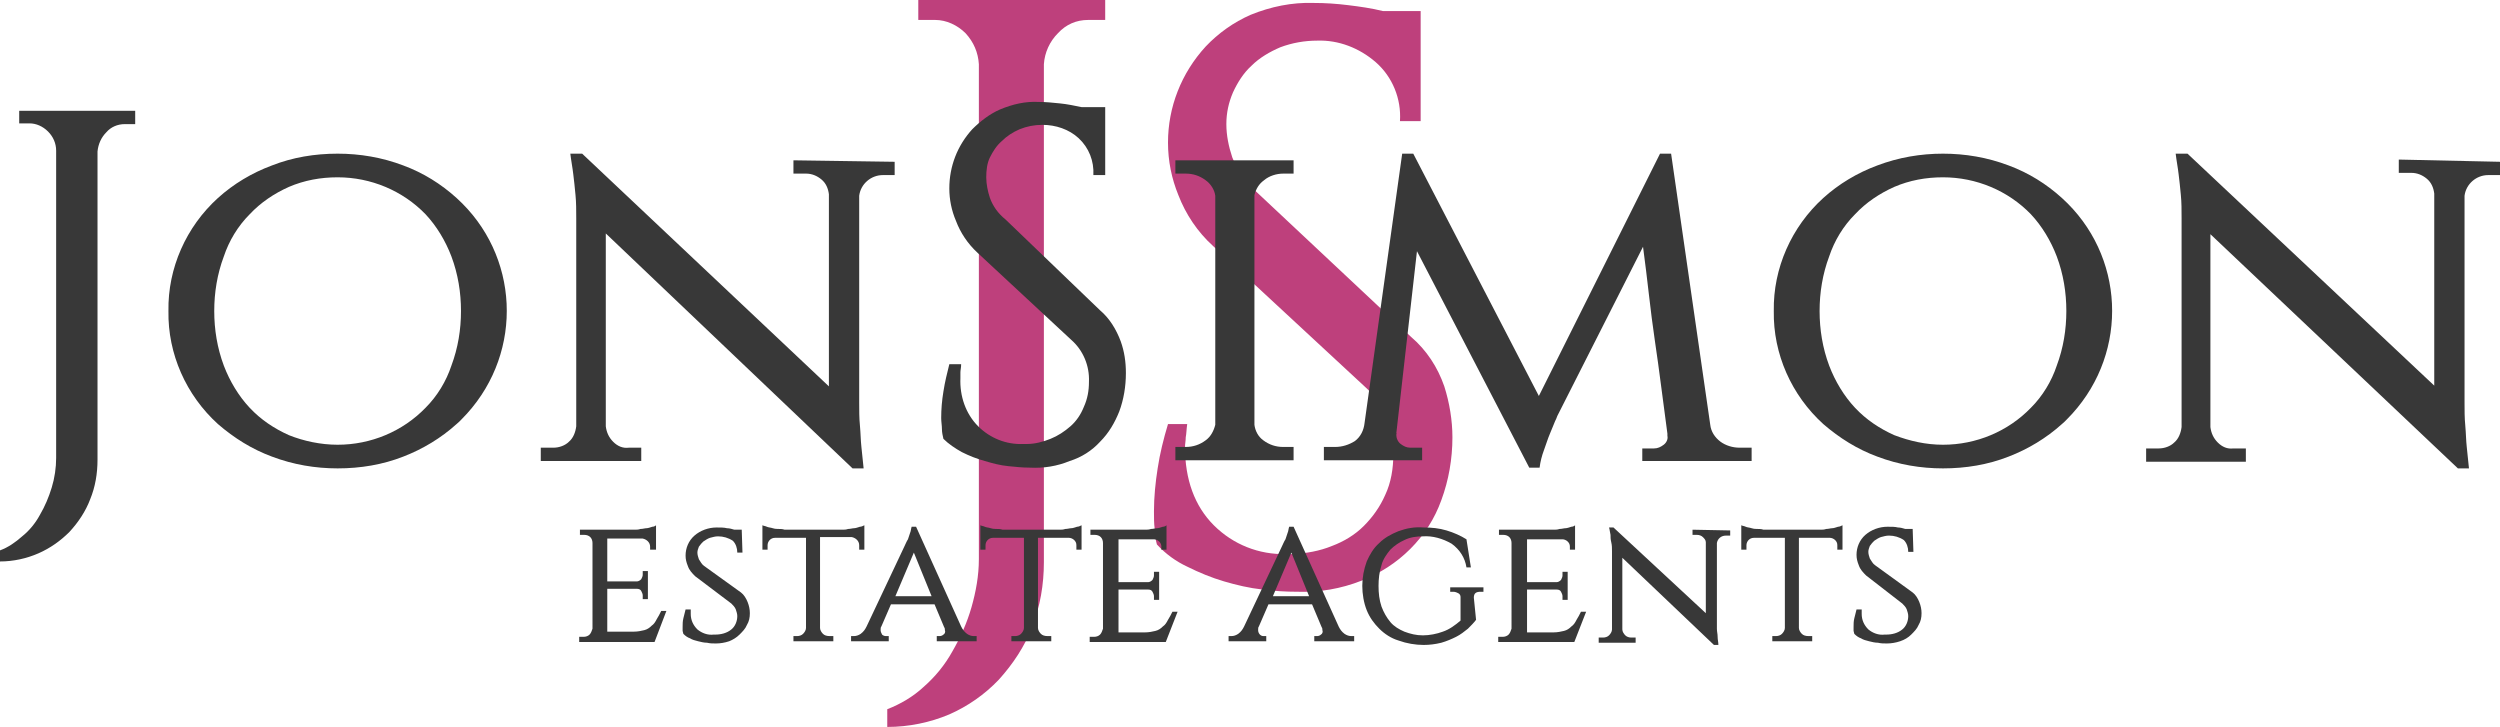
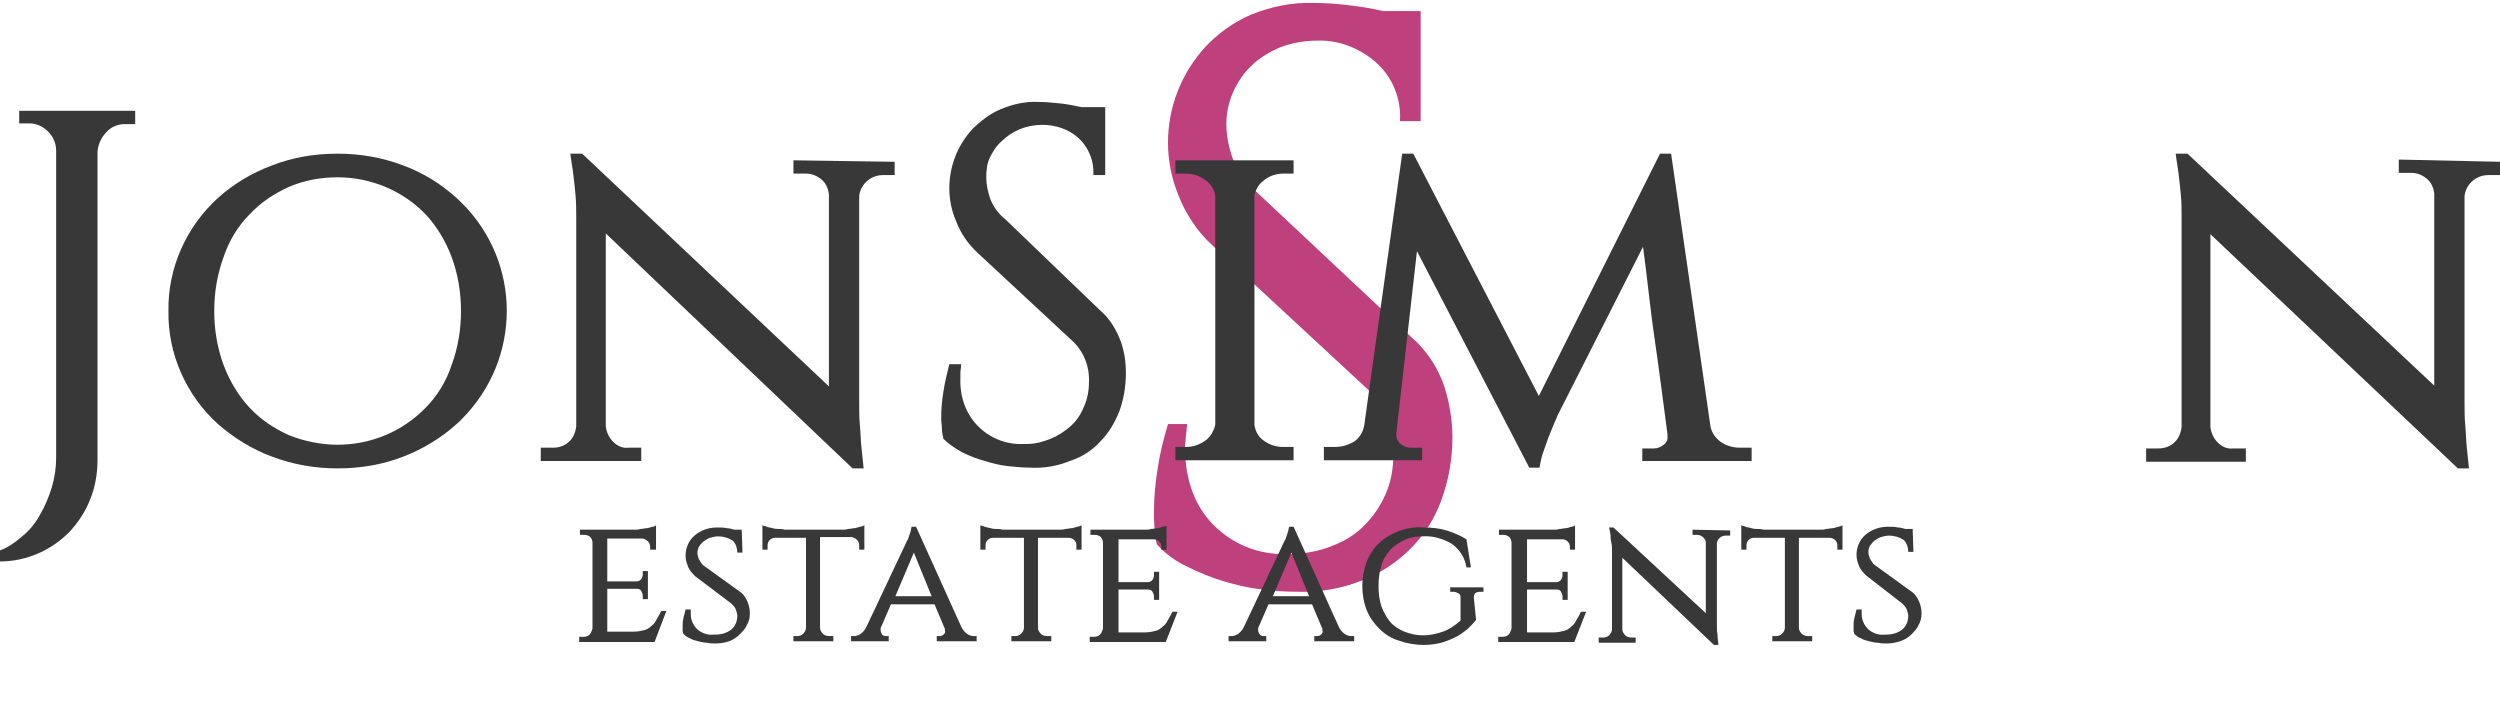
<svg xmlns="http://www.w3.org/2000/svg" id="Layer_1" x="0px" y="0px" viewBox="0 0 338.4 98.4" style="enable-background:new 0 0 338.4 98.4;" xml:space="preserve">
  <style type="text/css"> .st10{fill:#BE407C;} .st11{fill:#383838;} </style>
  <g>
    <path id="Path_70" class="st10" d="M191,45.6c2.1,1.8,3.6,4.1,4.5,6.7c0.7,2.2,1.1,4.6,1.1,6.9c0,2.9-0.5,5.8-1.5,8.5 c-0.9,2.5-2.3,4.7-4.2,6.6c-1.9,1.9-4.1,3.3-6.6,4.3c-2.8,1.1-5.7,1.6-8.7,1.5c-1.6,0-3.1-0.1-4.7-0.3c-1.8-0.2-3.5-0.6-5.2-1.1 c-1.7-0.5-3.4-1.2-5-2c-1.5-0.7-2.9-1.7-4.1-3c-0.2-0.7-0.3-1.4-0.3-2.1c-0.1-0.8-0.1-1.5-0.1-2.4c0-1.9,0.2-3.9,0.5-5.8 c0.3-2,0.8-4,1.4-6h2.6c-0.1,0.7-0.1,1.3-0.2,1.8c0,0.5-0.1,0.9-0.1,1.3c0,4.4,1.3,8,3.9,10.6c2.6,2.6,6.1,4,9.8,3.9h0.9 c1.8-0.1,3.6-0.4,5.3-1.1c1.6-0.6,3.1-1.5,4.3-2.7c1.2-1.2,2.2-2.6,2.9-4.2c0.8-1.7,1.1-3.6,1.1-5.5c0.2-3.5-1.3-6.9-3.9-9.2 l-20.5-19c-2.1-1.9-3.7-4.3-4.7-6.9c-0.9-2.2-1.4-4.6-1.4-7.1c0-4.8,1.8-9.4,5.1-13c1.7-1.8,3.8-3.3,6.1-4.3 c2.7-1.1,5.6-1.7,8.5-1.6c1.6,0,3.1,0.1,4.7,0.3c1.6,0.2,3.1,0.4,4.7,0.8h5.1v14.9h-2.8c0.2-3-1-6-3.3-8c-2.2-1.9-5-3-7.9-2.9 c-1.7,0-3.4,0.3-5,0.9c-1.4,0.6-2.8,1.4-3.9,2.5c-1.1,1-1.9,2.3-2.5,3.6c-0.6,1.4-0.9,2.8-0.9,4.3c0,1.5,0.3,3,0.8,4.5 c0.7,1.8,1.8,3.5,3.3,4.7L191,45.6z" />
-     <path id="Path_71" class="st10" d="M149.6,0v2.7h-2.3c-1.6,0-3,0.6-4.1,1.8c-1.1,1.1-1.8,2.6-1.9,4.2v67.4c0,3-0.5,6-1.6,8.8 c-1,2.6-2.6,5-4.5,7.1c-1.9,2-4.2,3.6-6.7,4.7c-2.6,1.1-5.5,1.7-8.4,1.7V96c1.8-0.7,3.5-1.7,4.9-3c1.6-1.4,2.9-3,3.9-4.8 c1.1-1.9,2-3.9,2.6-6c0.6-2.1,1-4.3,1-6.5V8.7c-0.1-1.6-0.7-3-1.8-4.2c-1.1-1.1-2.6-1.8-4.1-1.8h-2.3V0H149.6z" />
  </g>
  <g>
    <g>
      <path id="Path_1" class="st11" d="M18.3,15.1v1.7h-1.4c-1,0-1.9,0.4-2.5,1.1c-0.7,0.7-1.1,1.6-1.2,2.6v41.7c0,1.9-0.3,3.7-1,5.4 c-0.6,1.6-1.6,3.1-2.8,4.4c-1.2,1.2-2.6,2.2-4.2,2.9c-1.6,0.7-3.4,1.1-5.2,1.1v-1.5c1.1-0.4,2.1-1.1,3-1.9c1-0.8,1.8-1.8,2.4-2.9 c0.7-1.2,1.2-2.4,1.6-3.7c0.4-1.3,0.6-2.7,0.6-4V20.4c0-1-0.4-1.9-1.1-2.6c-0.7-0.7-1.6-1.1-2.5-1.1H2.6v-1.7H18.3z" />
      <path id="Path_2" class="st11" d="M45.7,20.8c3,0,6,0.5,8.9,1.6c2.7,1,5.1,2.5,7.2,4.4c8.5,7.7,9.1,20.7,1.4,29.2 c-0.5,0.5-0.9,1-1.4,1.4c-2.1,1.9-4.6,3.4-7.2,4.4c-2.8,1.1-5.8,1.6-8.9,1.6c-3,0-6-0.5-8.9-1.6c-2.7-1-5.1-2.5-7.3-4.4 c-4.3-3.9-6.8-9.5-6.7-15.3c-0.1-5.8,2.4-11.4,6.7-15.3c2.1-1.9,4.6-3.4,7.3-4.4C39.6,21.3,42.6,20.8,45.7,20.8z M45.7,60.2 c4.5,0,8.8-1.8,11.9-5c1.6-1.6,2.8-3.6,3.5-5.7c0.9-2.4,1.3-4.9,1.3-7.4c0-2.5-0.4-5-1.3-7.4c-0.8-2.1-2-4.1-3.5-5.7 c-3.1-3.2-7.4-5-11.9-5c-2.3,0-4.5,0.4-6.6,1.3c-2,0.9-3.8,2.1-5.3,3.7c-1.6,1.6-2.8,3.6-3.5,5.7c-0.9,2.4-1.3,4.9-1.3,7.4 c0,2.5,0.4,5,1.3,7.4c0.8,2.1,2,4.1,3.5,5.7c1.5,1.6,3.3,2.8,5.3,3.7C41.1,59.7,43.4,60.2,45.7,60.2z" />
      <path id="Path_3" class="st11" d="M121.1,21.9v1.8h-1.6c-1.6,0-3,1.2-3.2,2.8v28c0,1,0,2.1,0.1,3.1c0.1,1.1,0.1,2,0.2,2.9 c0.1,1,0.2,2,0.3,2.9h-1.5L82,31.6v26.1c0.1,0.8,0.4,1.5,1,2.1c0.6,0.6,1.3,0.9,2.1,0.8h1.7v1.8H73.2v-1.8h1.7 c0.8,0,1.6-0.3,2.1-0.8c0.6-0.5,0.9-1.3,1-2.1V29.6c0-1.1,0-2.2-0.1-3.2c-0.1-1.1-0.2-2-0.3-2.8c-0.1-0.9-0.3-1.9-0.4-2.8h1.6 l33.4,31.5v-26c-0.1-0.8-0.4-1.5-1-2c-0.6-0.5-1.3-0.8-2.1-0.8h-1.7v-1.8L121.1,21.9z" />
      <path id="Path_4" class="st11" d="M148.9,42c1.3,1.1,2.2,2.6,2.8,4.2c0.5,1.4,0.7,2.8,0.7,4.3c0,1.8-0.3,3.6-0.9,5.2 c-0.6,1.5-1.4,2.9-2.6,4.1c-1.1,1.2-2.5,2.1-4.1,2.6c-1.7,0.7-3.5,1-5.4,0.9c-1,0-1.9-0.1-2.9-0.2c-1.1-0.1-2.2-0.4-3.2-0.7 c-1.1-0.3-2.1-0.7-3.1-1.2c-0.9-0.5-1.8-1.1-2.5-1.8c-0.1-0.4-0.2-0.9-0.2-1.3c0-0.5-0.1-1-0.1-1.5c0-1.2,0.1-2.4,0.3-3.6 c0.2-1.3,0.5-2.5,0.8-3.7h1.6c0,0.5-0.1,0.8-0.1,1.1c0,0.3,0,0.6,0,0.8c-0.1,2.4,0.7,4.8,2.4,6.5c1.6,1.6,3.8,2.5,6.1,2.4h0.5 c1.1,0,2.2-0.3,3.2-0.7c1-0.4,1.9-1,2.7-1.7c0.8-0.7,1.4-1.6,1.8-2.6c0.5-1.1,0.7-2.2,0.7-3.4c0.1-2.2-0.8-4.3-2.4-5.7l-12.7-11.8 c-1.3-1.2-2.3-2.7-2.9-4.3c-0.6-1.4-0.9-2.9-0.9-4.4c0-3,1.1-5.8,3.1-8c1.1-1.1,2.4-2.1,3.8-2.7c1.7-0.7,3.4-1.1,5.2-1 c1,0,1.9,0.1,2.9,0.2c1,0.1,1.9,0.3,2.9,0.5h3.2v9.2H148c0.1-1.9-0.6-3.7-2-5c-1.3-1.2-3.1-1.8-4.9-1.8c-1.1,0-2.1,0.2-3.1,0.6 c-0.9,0.4-1.7,0.9-2.4,1.6c-0.7,0.6-1.2,1.4-1.6,2.2c-0.4,0.8-0.5,1.8-0.5,2.7c0,0.9,0.2,1.9,0.5,2.8c0.4,1.1,1.1,2.1,2.1,2.9 L148.9,42z" />
      <path id="Path_5" class="st11" d="M159.1,62.3v-1.8h1.4c1,0,1.9-0.3,2.7-0.9c0.7-0.5,1.1-1.3,1.3-2.1v-31c-0.1-0.8-0.6-1.6-1.3-2.1 c-0.8-0.6-1.7-0.9-2.7-0.9h-1.4v-1.8h16v1.8h-1.4c-0.9,0-1.9,0.3-2.6,0.9c-0.7,0.5-1.1,1.2-1.3,2v31.1c0.1,0.8,0.5,1.6,1.2,2.1 c0.8,0.6,1.7,0.9,2.7,0.9h1.4v1.8L159.1,62.3L159.1,62.3z" />
      <path id="Path_6" class="st11" d="M231.5,57.5L231.5,57.5c0.1,0.9,0.6,1.7,1.4,2.3c0.7,0.5,1.6,0.8,2.6,0.8h1.6v1.8h-14.8v-1.7h1.6 c0.5,0,0.9-0.2,1.3-0.5c0.4-0.3,0.6-0.8,0.5-1.2v-0.3c-0.6-4.4-1.1-8.6-1.7-12.6s-1-8.3-1.6-12.7l-11.6,22.9 c-0.1,0.3-0.2,0.5-0.3,0.7c-0.2,0.5-0.4,1-0.7,1.7s-0.5,1.4-0.8,2.2c-0.3,0.8-0.5,1.6-0.6,2.4h-1.4l-15.2-29.3L189,58.7h0.1 c0,0-0.1,0.1-0.1,0.1c0,0.5,0.2,1,0.6,1.3c0.4,0.3,0.8,0.5,1.3,0.5h1.6v1.7h-13.3v-1.8h1.5c1,0,1.9-0.3,2.7-0.8 c0.8-0.6,1.2-1.5,1.3-2.4l5.1-36.5h1.5l17,32.8l16.4-32.8h1.5L231.5,57.5z" />
-       <path id="Path_7" class="st11" d="M263,20.8c3,0,6,0.5,8.9,1.6c2.7,1,5.1,2.5,7.2,4.4c8.5,7.7,9.1,20.7,1.4,29.2 c-0.5,0.5-0.9,1-1.4,1.4c-2.1,1.9-4.6,3.4-7.2,4.4c-2.8,1.1-5.8,1.6-8.9,1.6c-3,0-6-0.5-8.9-1.6c-2.7-1-5.1-2.5-7.3-4.4 c-4.3-3.9-6.8-9.5-6.7-15.3c-0.1-5.8,2.4-11.4,6.7-15.3c2.1-1.9,4.6-3.4,7.3-4.4C257,21.3,260,20.8,263,20.8z M263,60.2 c4.5,0,8.8-1.8,11.9-5c1.6-1.6,2.8-3.6,3.5-5.7c0.9-2.4,1.3-4.9,1.3-7.4c0-2.5-0.4-5-1.3-7.4c-0.8-2.1-2-4.1-3.5-5.7 c-3.1-3.2-7.4-5-11.9-5c-2.3,0-4.5,0.4-6.6,1.3c-2,0.9-3.8,2.1-5.3,3.7c-1.6,1.6-2.8,3.6-3.5,5.7c-0.9,2.4-1.3,4.9-1.3,7.4 c0,2.5,0.4,5,1.3,7.4c0.8,2.1,2,4.1,3.5,5.7c1.5,1.6,3.3,2.8,5.3,3.7C258.5,59.7,260.7,60.2,263,60.2z" />
      <path id="Path_8" class="st11" d="M338.4,21.9v1.8h-1.6c-1.6,0-3,1.2-3.2,2.8v28c0,1,0,2.1,0.1,3.1c0.1,1.1,0.1,2,0.2,2.9 c0.1,1,0.2,2,0.3,2.9h-1.5l-33.5-31.7v26.1c0.1,0.8,0.4,1.5,1,2.1c0.6,0.6,1.3,0.9,2.1,0.8h1.7v1.8h-13.5v-1.8h1.7 c0.8,0,1.6-0.3,2.1-0.8c0.6-0.5,0.9-1.3,1-2.1V29.6c0-1.1,0-2.2-0.1-3.2c-0.1-1.1-0.2-2-0.3-2.8c-0.1-0.9-0.3-1.9-0.4-2.8h1.6 l33.4,31.4v-26c-0.1-0.8-0.4-1.5-1-2c-0.6-0.5-1.3-0.8-2.1-0.8h-1.7v-1.8L338.4,21.9z" />
    </g>
    <g>
      <path id="Path_9" class="st11" d="M88.6,86.9H78.4v-0.7h0.6c0.3,0,0.6-0.1,0.8-0.3c0.2-0.2,0.3-0.5,0.4-0.8V73.5 c0-0.3-0.1-0.6-0.3-0.8c-0.2-0.2-0.5-0.3-0.8-0.3h-0.6v-0.7h7.4c0.3,0,0.5,0,0.8-0.1c0.3,0,0.6-0.1,0.8-0.1s0.5-0.1,0.8-0.2 c0.2,0,0.4-0.1,0.5-0.2v3.3H88V74c0-0.6-0.5-1-1-1.1h-4.8v5.8h4c0.2,0,0.4-0.1,0.6-0.3c0.1-0.2,0.2-0.4,0.2-0.6v-0.5h0.7v3.8h-0.7 v-0.5c0-0.2-0.1-0.4-0.2-0.6c-0.1-0.2-0.3-0.3-0.6-0.3h-4v5.8h3.6c0.5,0,1-0.1,1.4-0.2c0.4-0.1,0.7-0.3,1-0.6 c0.3-0.2,0.5-0.5,0.7-0.9c0.2-0.3,0.4-0.7,0.6-1.1h0.7L88.6,86.9z" />
      <path id="Path_10" class="st11" d="M100.3,80.2c0.4,0.3,0.7,0.8,0.9,1.3c0.2,0.5,0.3,1,0.3,1.5c0,0.6-0.1,1.1-0.4,1.6 c-0.2,0.5-0.6,0.9-1,1.3c-0.4,0.4-0.9,0.7-1.4,0.9c-0.6,0.2-1.2,0.3-1.8,0.3c-0.4,0-0.8,0-1.2-0.1c-0.4,0-0.8-0.1-1.2-0.2 c-0.4-0.1-0.8-0.2-1.1-0.4c-0.3-0.1-0.6-0.3-0.9-0.6c0-0.1-0.1-0.3-0.1-0.4c0-0.2,0-0.3,0-0.5c0-0.4,0-0.8,0.1-1.2 c0.1-0.4,0.2-0.8,0.3-1.2h0.7c0,0.2,0,0.3,0,0.4s0,0.2,0,0.2c0,0.8,0.3,1.5,0.9,2.1c0.6,0.5,1.4,0.8,2.2,0.7h0.2 c0.8,0,1.6-0.2,2.2-0.7c0.5-0.4,0.8-1.1,0.8-1.8c0-0.3-0.1-0.6-0.2-0.9c-0.1-0.3-0.4-0.6-0.6-0.8h0L94.1,78 c-0.4-0.4-0.8-0.8-1-1.4c-0.2-0.5-0.3-0.9-0.3-1.4c0-1,0.4-2,1.2-2.7c0.8-0.7,1.9-1.1,3-1.1c0.6,0,1,0,1.4,0.1 c0.3,0,0.7,0.1,1,0.2h1l0.1,3.1h-0.7c0-0.6-0.2-1.2-0.6-1.6c-0.6-0.4-1.3-0.6-2-0.6c-0.4,0-0.7,0.1-1.1,0.2 c-0.3,0.1-0.6,0.3-0.9,0.5c-0.2,0.2-0.4,0.4-0.6,0.7c-0.1,0.3-0.2,0.5-0.2,0.8c0,0.3,0.1,0.6,0.2,0.9c0.2,0.3,0.4,0.7,0.7,0.9 L100.3,80.2z" />
      <path id="Path_11" class="st11" d="M114,71.7c0.3,0,0.5,0,0.8-0.1c0.3,0,0.6-0.1,0.8-0.1s0.5-0.1,0.8-0.2c0.2,0,0.4-0.1,0.6-0.2 v3.3h-0.7v-0.6c0-0.6-0.5-1-1-1.1H111V85c0,0.3,0.2,0.6,0.4,0.8c0.2,0.2,0.5,0.3,0.9,0.3h0.5v0.7h-5.4v-0.7h0.5 c0.3,0,0.6-0.1,0.8-0.3c0.2-0.2,0.4-0.5,0.4-0.8V72.8h-4.2c-0.6,0-1,0.5-1,1c0,0,0,0,0,0v0.6h-0.7v-3.3c0.2,0.1,0.4,0.1,0.6,0.2 c0.2,0.1,0.5,0.1,0.8,0.2s0.6,0.1,0.8,0.1c0.3,0,0.5,0,0.8,0.1L114,71.7z" />
      <path id="Path_12" class="st11" d="M130.1,84.8c0.2,0.4,0.4,0.7,0.8,1c0.3,0.2,0.6,0.3,0.9,0.3h0.4v0.7h-5.4v-0.7h0.4 c0.2,0,0.4-0.1,0.5-0.2c0.2-0.1,0.3-0.4,0.2-0.6c0-0.1,0-0.3-0.1-0.4l-1.3-3.1h-5.9l-1.3,3c-0.1,0.1-0.1,0.3-0.1,0.5 c0,0.2,0.1,0.4,0.2,0.6c0.1,0.1,0.3,0.2,0.5,0.2h0.4v0.7h-5.1v-0.7h0.4c0.3,0,0.6-0.1,0.9-0.3c0.4-0.3,0.6-0.6,0.8-1l5.1-10.8 c0.2-0.4,0.3-0.7,0.5-1c0.1-0.3,0.2-0.6,0.3-0.9c0.1-0.2,0.1-0.5,0.2-0.8h0.6L130.1,84.8z M126.1,80.7l-2.4-5.9l-2.5,5.9H126.1z" />
      <path id="Path_13" class="st11" d="M143.4,71.7c0.3,0,0.5,0,0.8-0.1c0.3,0,0.6-0.1,0.8-0.1s0.5-0.1,0.8-0.2c0.2,0,0.4-0.1,0.6-0.2 v3.3h-0.7v-0.6c0-0.3-0.1-0.5-0.3-0.7c-0.2-0.2-0.5-0.3-0.7-0.3h-4.2V85c0,0.3,0.2,0.6,0.4,0.8c0.2,0.2,0.5,0.3,0.9,0.3h0.5v0.7 h-5.4v-0.7h0.5c0.3,0,0.6-0.1,0.8-0.3c0.2-0.2,0.4-0.5,0.4-0.8V72.8h-4.2c-0.6,0-1,0.5-1,1c0,0,0,0,0,0v0.6h-0.7v-3.3 c0.2,0.1,0.4,0.1,0.6,0.2c0.2,0.1,0.5,0.1,0.8,0.2s0.6,0.1,0.8,0.1c0.3,0,0.5,0,0.8,0.1L143.4,71.7z" />
      <path id="Path_14" class="st11" d="M157.8,86.9h-10.3v-0.7h0.6c0.3,0,0.6-0.1,0.8-0.3c0.2-0.2,0.3-0.5,0.4-0.8V73.5 c0-0.3-0.1-0.6-0.3-0.8c-0.2-0.2-0.5-0.3-0.8-0.3h-0.6v-0.7h7.4c0.3,0,0.5,0,0.8-0.1c0.3,0,0.6-0.1,0.8-0.1s0.5-0.1,0.8-0.2 c0.2,0,0.4-0.1,0.5-0.2v3.3h-0.7V74c0-0.3-0.1-0.5-0.3-0.7c-0.2-0.2-0.5-0.3-0.7-0.3h-4.8v5.8h4c0.2,0,0.4-0.1,0.6-0.3 c0.1-0.2,0.2-0.4,0.2-0.6v-0.5h0.7v3.8h-0.7v-0.5c0-0.2-0.1-0.4-0.2-0.6c-0.1-0.2-0.3-0.3-0.6-0.3h-4v5.8h3.6c0.5,0,1-0.1,1.4-0.2 c0.4-0.1,0.7-0.3,1-0.6c0.3-0.2,0.5-0.5,0.7-0.9c0.2-0.3,0.4-0.7,0.6-1.1h0.7L157.8,86.9z" />
      <path id="Path_15" class="st11" d="M181.2,84.8c0.2,0.4,0.4,0.7,0.8,1c0.3,0.2,0.6,0.3,0.9,0.3h0.4v0.7h-5.4v-0.7h0.4 c0.2,0,0.4-0.1,0.5-0.2c0.2-0.1,0.3-0.4,0.2-0.6c0-0.1,0-0.3-0.1-0.4l-1.3-3.1h-5.9l-1.3,3c-0.1,0.1-0.1,0.3-0.1,0.5 c0,0.4,0.3,0.8,0.7,0.8c0,0,0,0,0,0h0.4v0.7h-5.1v-0.7h0.4c0.3,0,0.6-0.1,0.9-0.3c0.4-0.3,0.6-0.6,0.8-1l5.1-10.8 c0.2-0.4,0.3-0.7,0.5-1c0.1-0.3,0.2-0.6,0.3-0.9c0.1-0.2,0.1-0.5,0.2-0.8h0.6L181.2,84.8z M177.2,80.7l-2.4-5.9l-2.5,5.9H177.2z" />
      <path id="Path_16" class="st11" d="M199.8,83.9c-0.3,0.4-0.7,0.8-1.1,1.2c-0.5,0.4-1,0.8-1.6,1.1c-0.6,0.3-1.3,0.6-2,0.8 c-0.8,0.2-1.6,0.3-2.4,0.3c-1.1,0-2.3-0.2-3.4-0.6c-1-0.3-1.9-0.9-2.6-1.6c-0.7-0.7-1.3-1.5-1.7-2.5c-0.4-1-0.6-2.2-0.6-3.3 c0-1.1,0.2-2.2,0.6-3.3c0.4-0.9,0.9-1.8,1.7-2.5c0.7-0.7,1.6-1.2,2.6-1.6c1.1-0.4,2.2-0.6,3.4-0.5c1.1,0,2.1,0.1,3.1,0.4 c1,0.3,1.9,0.7,2.7,1.2l0.6,3.8h-0.6c-0.2-1.3-0.9-2.4-2-3.2c-1.2-0.7-2.6-1.1-3.9-1c-0.8,0-1.7,0.1-2.5,0.5 c-0.7,0.3-1.4,0.8-1.9,1.3c-0.5,0.6-1,1.3-1.2,2.1c-0.3,0.9-0.4,1.9-0.4,2.8c0,1,0.1,1.9,0.4,2.8c0.3,0.8,0.7,1.5,1.2,2.1 c0.5,0.6,1.2,1,1.9,1.3c0.8,0.3,1.6,0.5,2.5,0.5c0.9,0,1.9-0.2,2.7-0.5c0.9-0.3,1.7-0.9,2.4-1.5c0-0.5,0-1.1,0-1.6s0-1.1,0-1.6 c0-0.2-0.1-0.4-0.3-0.5c-0.2-0.1-0.4-0.2-0.7-0.2h-0.4v-0.6h4.5v0.6h-0.4c-0.6,0-0.9,0.2-0.9,0.8L199.8,83.9z" />
      <path id="Path_17" class="st11" d="M213.1,86.9h-10.3v-0.7h0.6c0.3,0,0.6-0.1,0.8-0.3c0.2-0.2,0.3-0.5,0.4-0.8V73.5 c0-0.3-0.1-0.6-0.3-0.8c-0.2-0.2-0.5-0.3-0.8-0.3h-0.6v-0.7h7.4c0.3,0,0.5,0,0.8-0.1c0.3,0,0.6-0.1,0.8-0.1s0.5-0.1,0.8-0.2 c0.2,0,0.4-0.1,0.5-0.2v3.3h-0.7V74c0-0.3-0.1-0.5-0.3-0.7c-0.2-0.2-0.5-0.3-0.7-0.3h-4.8v5.8h4c0.2,0,0.4-0.1,0.6-0.3 c0.1-0.2,0.2-0.4,0.2-0.6v-0.5h0.7v3.8h-0.7v-0.5c0-0.2-0.1-0.4-0.2-0.6c-0.1-0.2-0.3-0.3-0.6-0.3h-4v5.8h3.6c0.5,0,1-0.1,1.4-0.2 c0.4-0.1,0.7-0.3,1-0.6c0.3-0.2,0.5-0.5,0.7-0.9c0.2-0.3,0.4-0.7,0.6-1.1h0.7L213.1,86.9z" />
      <path id="Path_18" class="st11" d="M234.2,71.8v0.7h-0.6c-0.6,0-1.1,0.4-1.2,1v10.4c0,0.4,0,0.8,0,1.2s0.1,0.7,0.1,1.1 c0,0.4,0.1,0.7,0.1,1.1h-0.6l-12.4-11.8v9.7c0,0.3,0.2,0.6,0.4,0.8c0.2,0.2,0.5,0.3,0.8,0.3h0.6v0.7h-5v-0.7h0.6 c0.3,0,0.6-0.1,0.8-0.3c0.2-0.2,0.4-0.5,0.4-0.8V74.6c0-0.4,0-0.8-0.1-1.2s-0.1-0.7-0.1-1c-0.1-0.4-0.1-0.7-0.2-1h0.6L230.9,83 v-9.6c0-0.3-0.2-0.5-0.4-0.7c-0.2-0.2-0.5-0.3-0.8-0.3h-0.6v-0.7L234.2,71.8z" />
      <path id="Path_19" class="st11" d="M246.4,71.7c0.3,0,0.5,0,0.8-0.1c0.3,0,0.6-0.1,0.8-0.1s0.5-0.1,0.8-0.2c0.2,0,0.4-0.1,0.6-0.2 v3.3h-0.7v-0.6c0-0.3-0.1-0.5-0.3-0.7c-0.2-0.2-0.5-0.3-0.7-0.3h-4.2V85c0,0.3,0.2,0.6,0.4,0.8c0.2,0.2,0.5,0.3,0.9,0.3h0.5v0.7 h-5.4v-0.7h0.5c0.3,0,0.6-0.1,0.8-0.3c0.2-0.2,0.4-0.5,0.4-0.8V72.8h-4.2c-0.6,0-1,0.5-1,1c0,0,0,0,0,0v0.6h-0.7v-3.3 c0.2,0.1,0.4,0.1,0.6,0.2c0.2,0.1,0.5,0.1,0.8,0.2s0.6,0.1,0.8,0.1c0.3,0,0.5,0,0.8,0.1L246.4,71.7z" />
      <path id="Path_20" class="st11" d="M258.9,80.2c0.4,0.3,0.7,0.8,0.9,1.3c0.2,0.5,0.3,1,0.3,1.5c0,0.6-0.1,1.1-0.4,1.6 c-0.2,0.5-0.6,0.9-1,1.3c-0.4,0.4-0.9,0.7-1.5,0.9c-0.6,0.2-1.2,0.3-1.8,0.3c-0.4,0-0.8,0-1.2-0.1c-0.4,0-0.8-0.1-1.2-0.2 c-0.4-0.1-0.8-0.2-1.1-0.4c-0.3-0.1-0.6-0.3-0.9-0.6c0-0.1-0.1-0.3-0.1-0.4c0-0.2,0-0.3,0-0.5c0-0.4,0-0.8,0.1-1.2 c0.1-0.4,0.2-0.8,0.3-1.2h0.7c0,0.2,0,0.3,0,0.4s0,0.2,0,0.2c0,0.8,0.3,1.5,0.9,2.1c0.6,0.5,1.4,0.8,2.2,0.7h0.2 c0.8,0,1.6-0.2,2.2-0.7c0.5-0.4,0.8-1.1,0.8-1.8c0-0.3-0.1-0.6-0.2-0.9c-0.1-0.3-0.4-0.6-0.6-0.8h0l-4.9-3.8 c-0.4-0.4-0.8-0.8-1-1.4c-0.2-0.5-0.3-0.9-0.3-1.4c0-1,0.4-2,1.2-2.7c0.8-0.7,1.9-1.1,3-1.1c0.6,0,1,0,1.4,0.1 c0.3,0,0.7,0.1,1,0.2h1l0.1,3.1h-0.7c0-0.6-0.2-1.2-0.6-1.6c-0.6-0.4-1.3-0.6-2-0.6c-0.4,0-0.7,0.1-1.1,0.2 c-0.3,0.1-0.6,0.3-0.9,0.5c-0.2,0.2-0.4,0.4-0.6,0.7c-0.1,0.3-0.2,0.5-0.2,0.8c0,0.3,0.1,0.6,0.2,0.9c0.2,0.3,0.4,0.7,0.7,0.9 L258.9,80.2z" />
    </g>
  </g>
</svg>